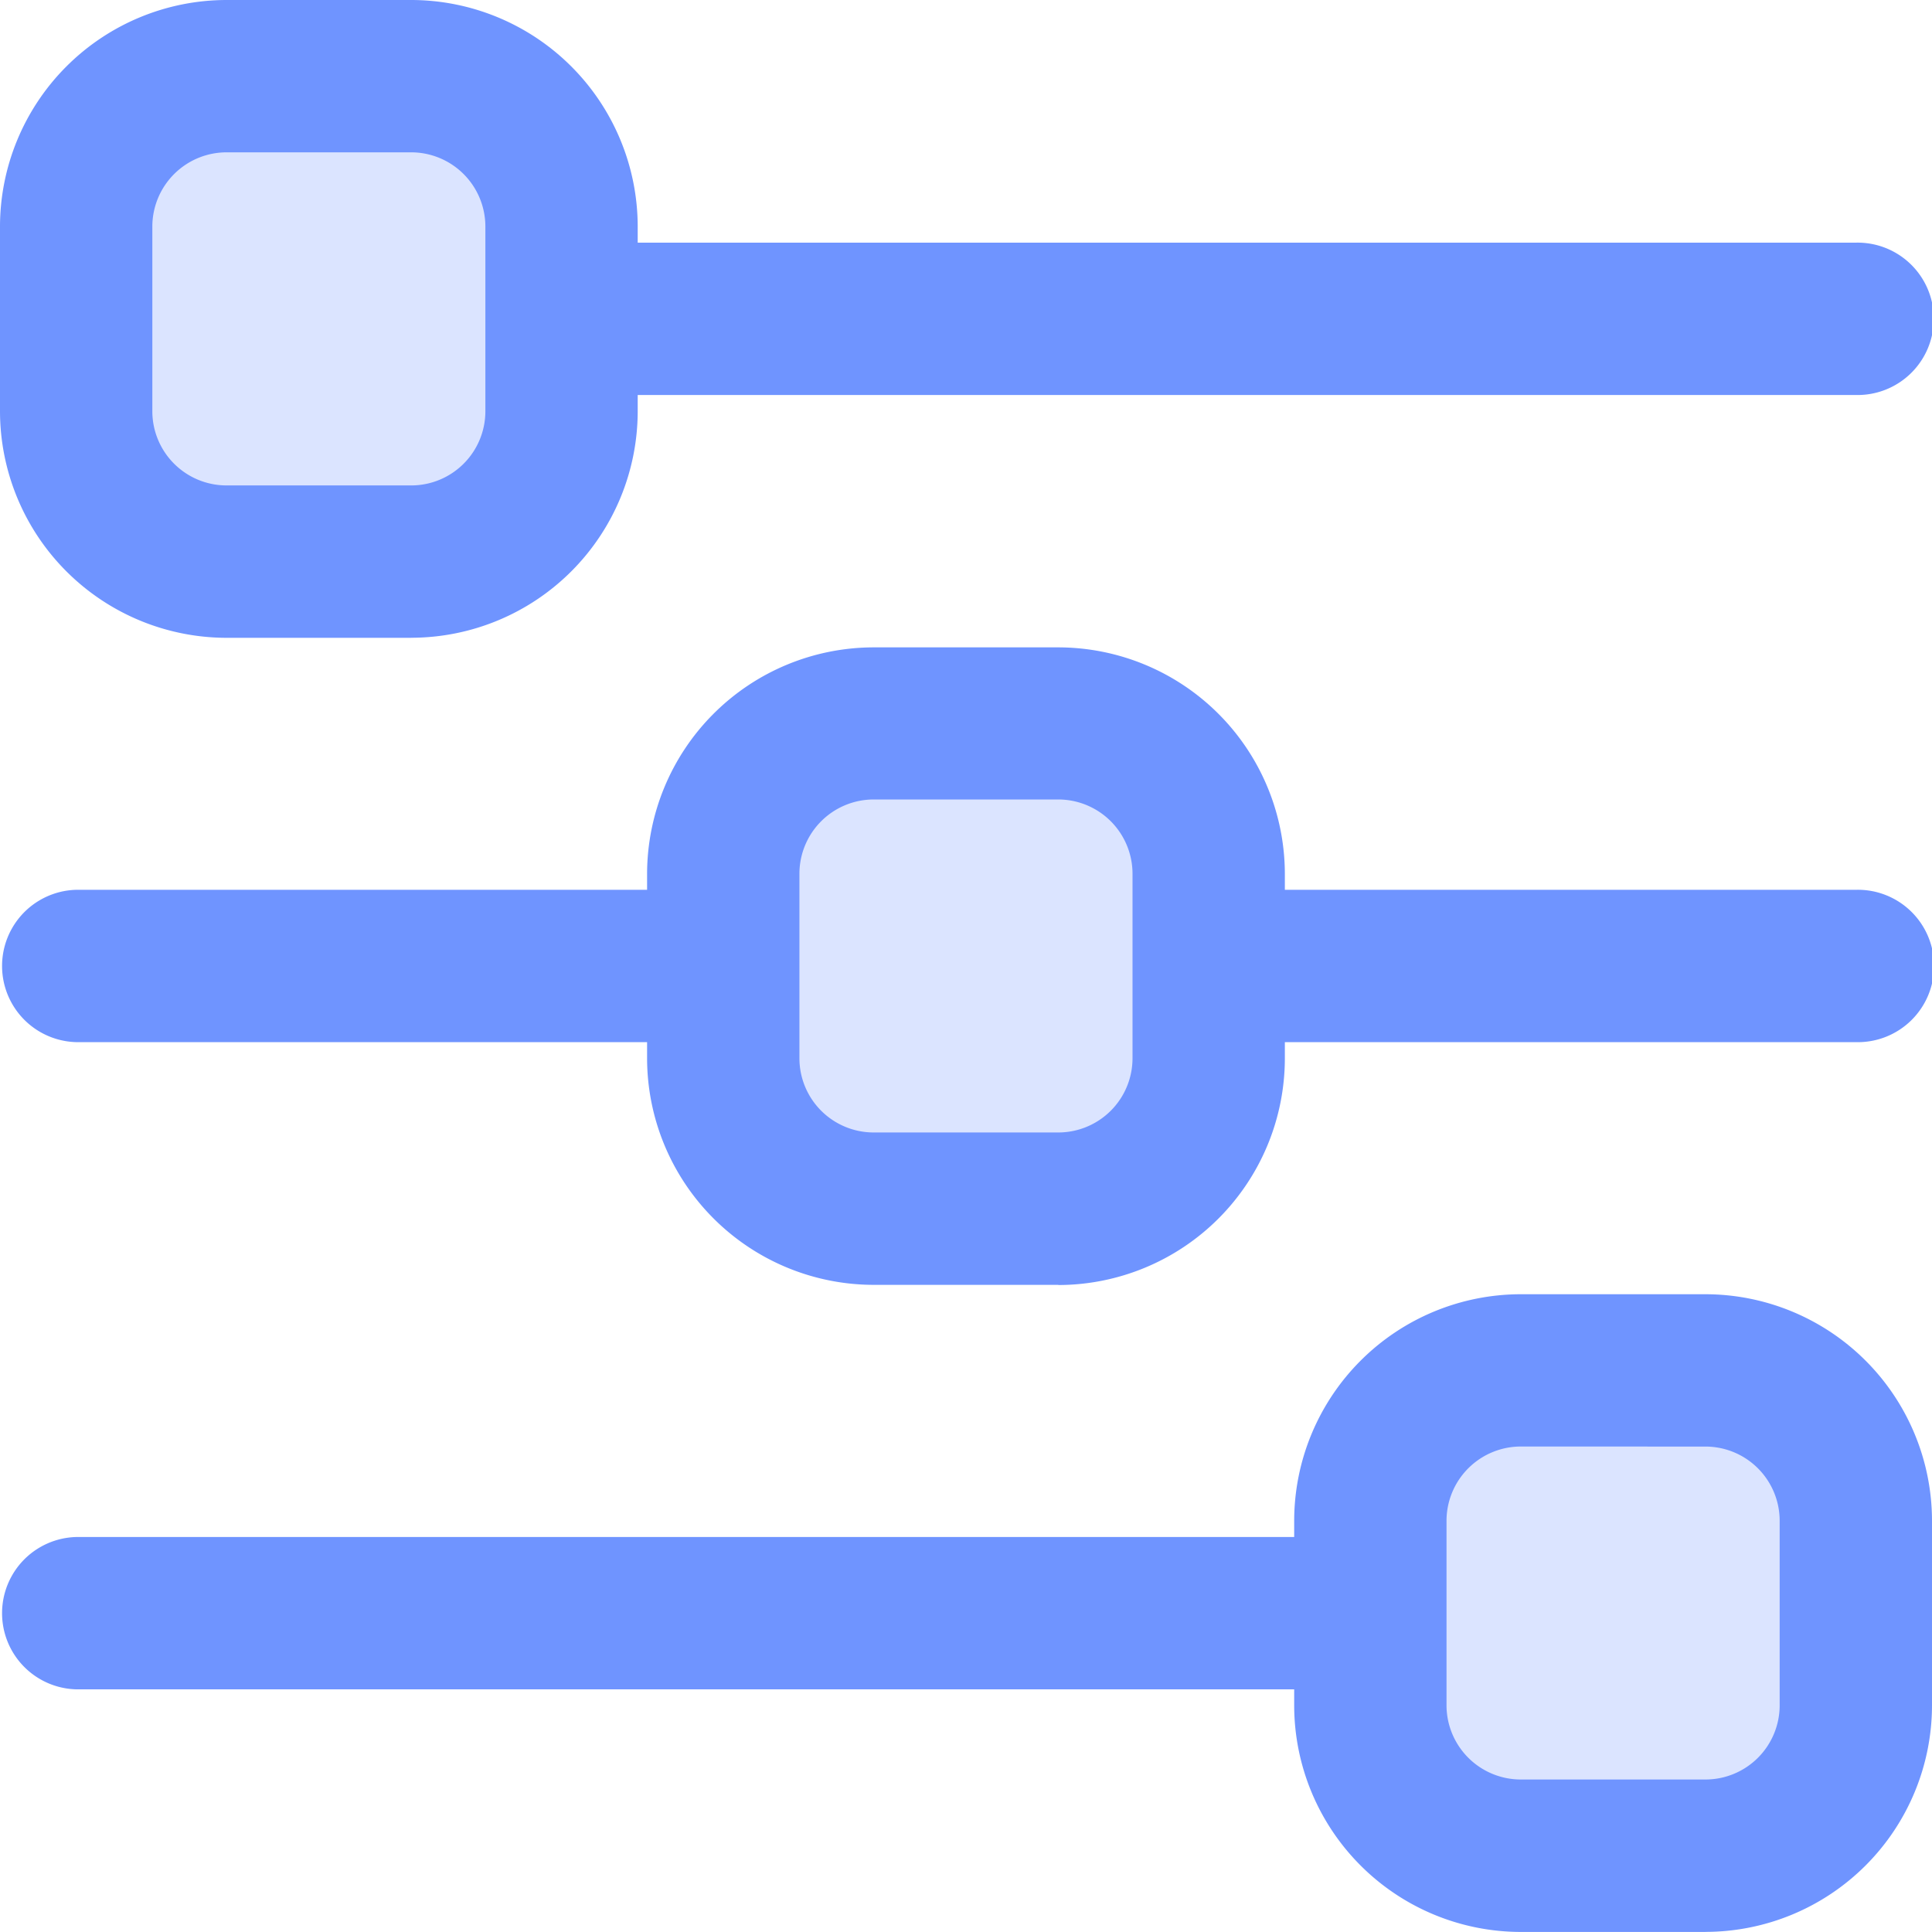
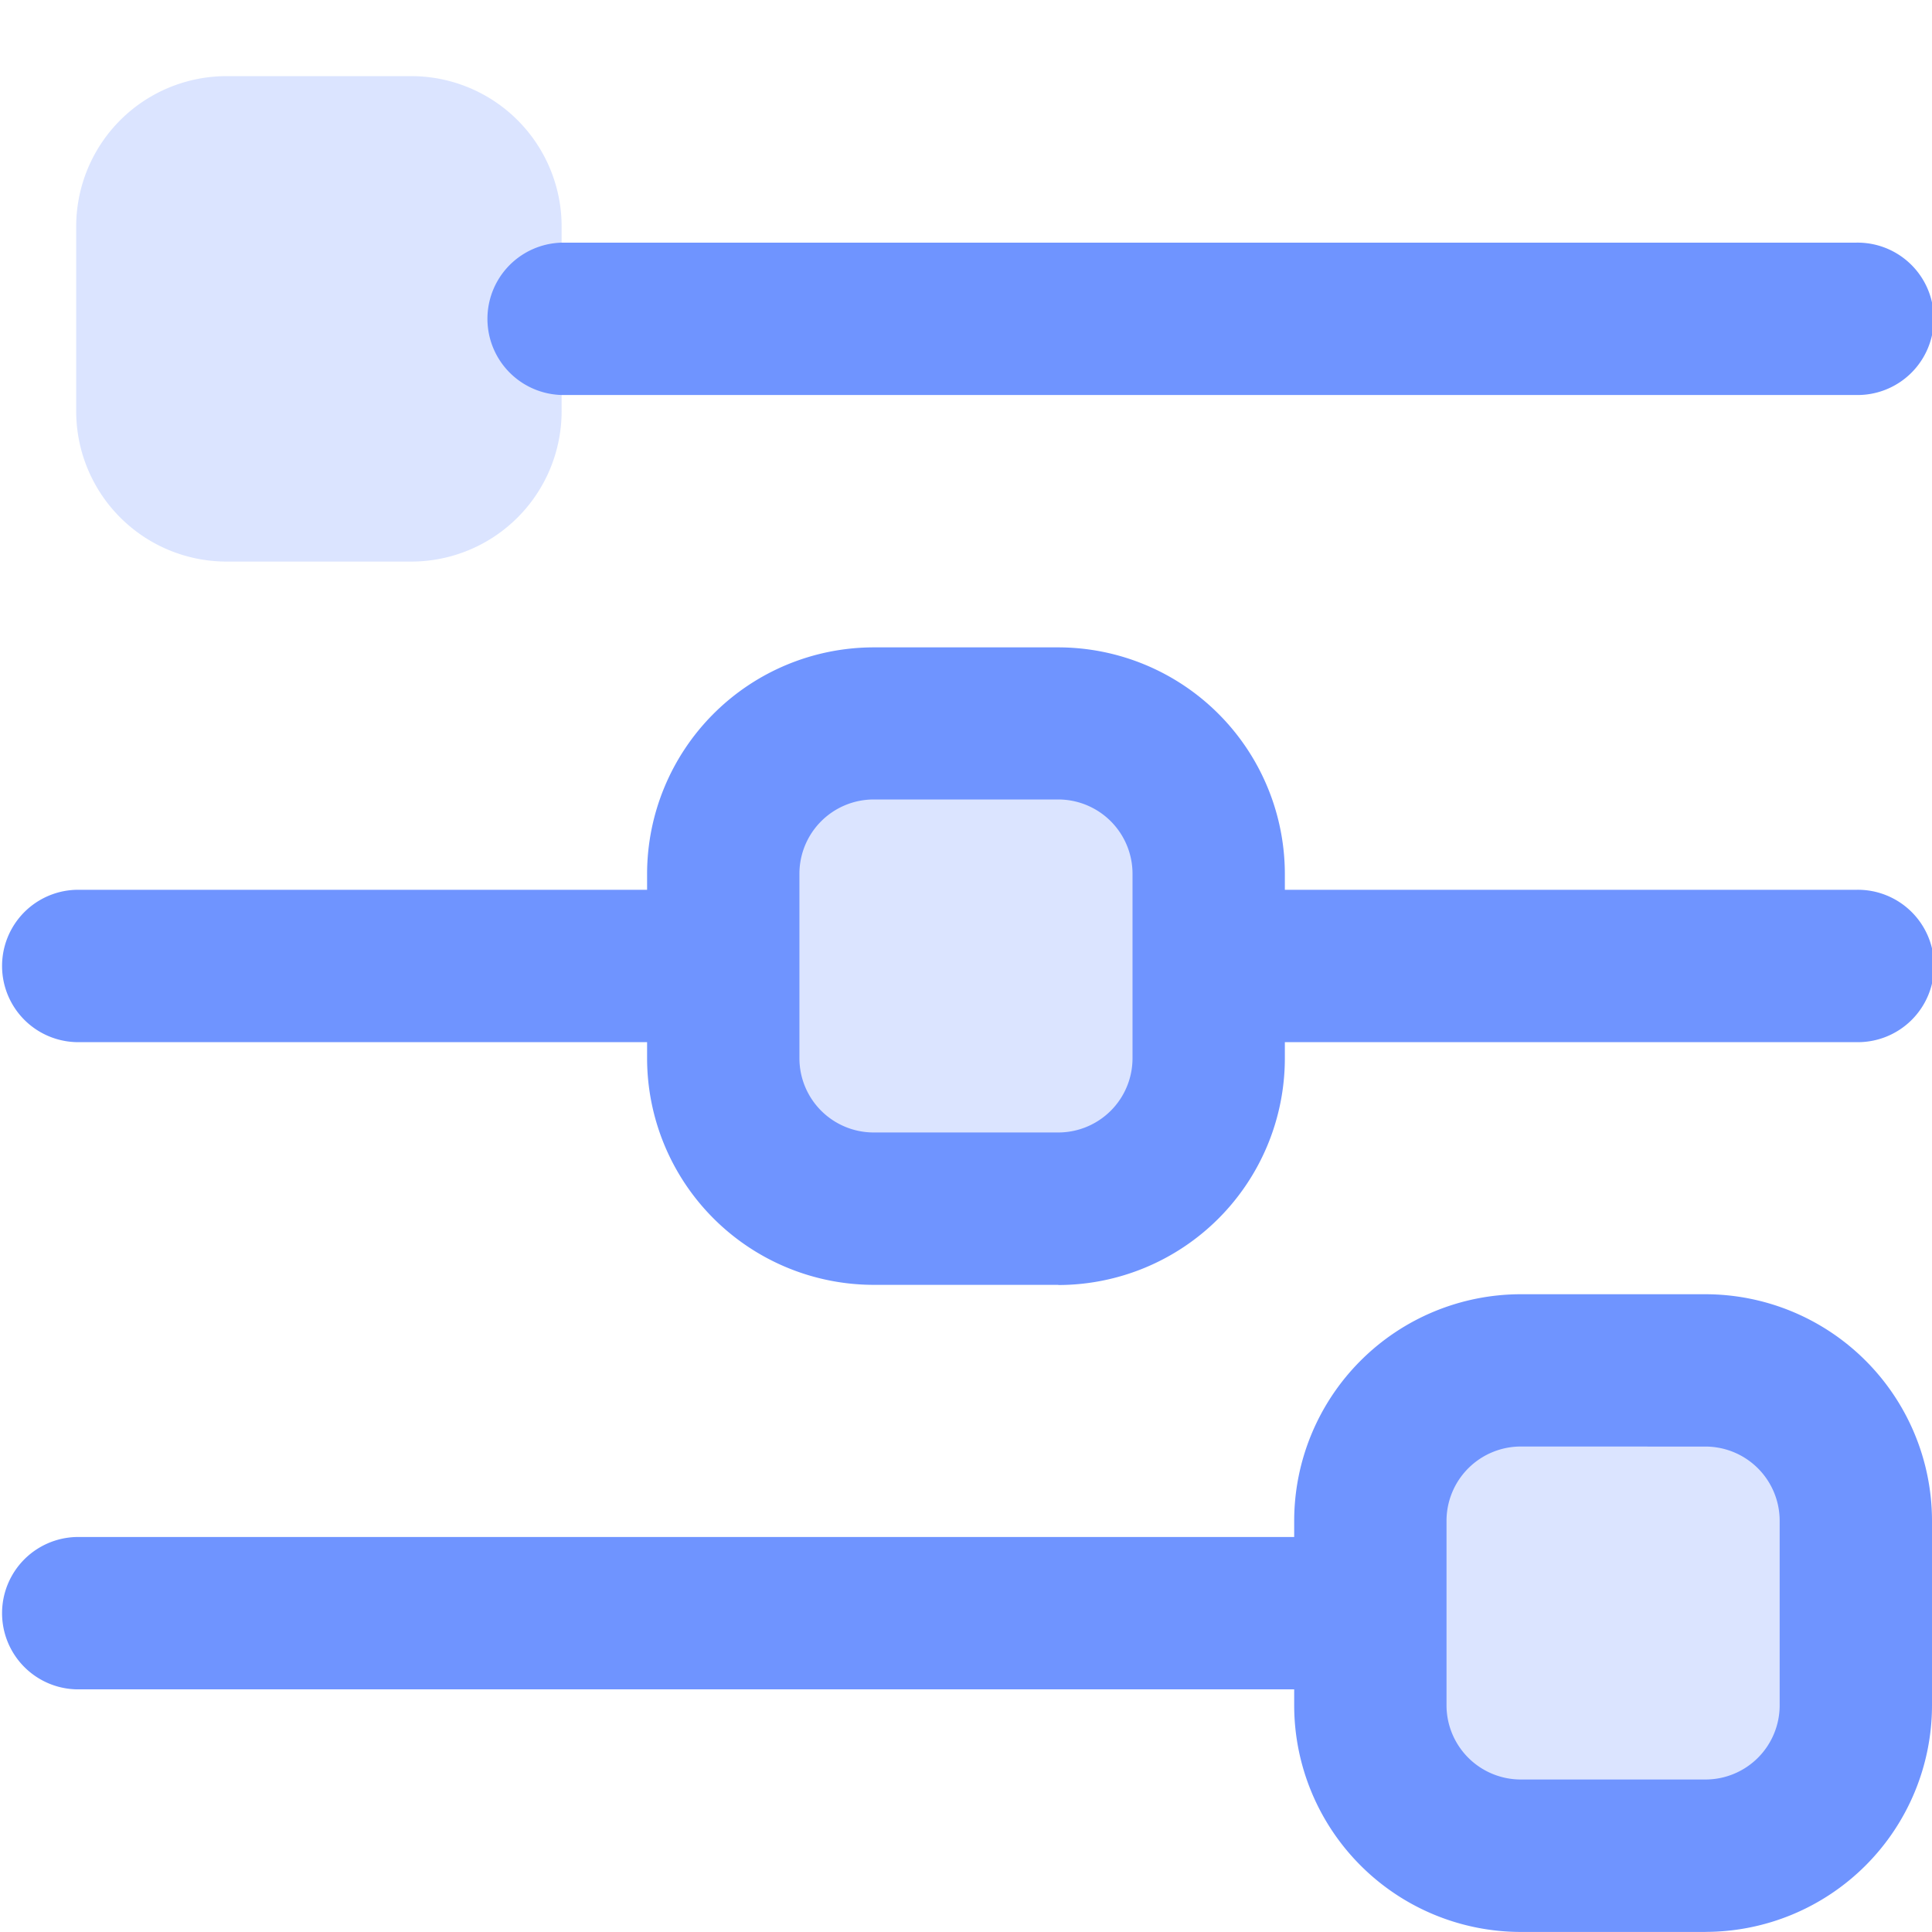
<svg xmlns="http://www.w3.org/2000/svg" id="Groupe_700" data-name="Groupe 700" width="34.586" height="34.586" viewBox="0 0 34.586 34.586">
  <defs>
    <clipPath id="clip-path">
      <rect id="Rectangle_218" data-name="Rectangle 218" width="34.586" height="34.586" fill="#6f94ff" />
    </clipPath>
    <clipPath id="clip-path-3">
      <rect id="Rectangle_214" data-name="Rectangle 214" width="8.69" height="8.69" fill="#6f94ff" />
    </clipPath>
  </defs>
  <g id="Groupe_671" data-name="Groupe 671" clip-path="url(#clip-path)">
    <g id="Groupe_670" data-name="Groupe 670" transform="translate(0 0)">
      <g id="Groupe_669" data-name="Groupe 669" clip-path="url(#clip-path)">
        <g id="Groupe_662" data-name="Groupe 662" transform="translate(1.364 1.364)" opacity="0.25" style="mix-blend-mode: normal;isolation: isolate">
          <g id="Groupe_661" data-name="Groupe 661">
            <g id="Groupe_660" data-name="Groupe 660" clip-path="url(#clip-path-3)">
              <path id="Tracé_602" data-name="Tracé 602" d="M7,9.69H3.692A2.692,2.692,0,0,1,1,7V3.692A2.692,2.692,0,0,1,3.692,1H7A2.692,2.692,0,0,1,9.69,3.692V7A2.692,2.692,0,0,1,7,9.69" transform="translate(-1 -1.001)" fill="#6f94ff" />
            </g>
          </g>
        </g>
        <g id="Groupe_665" data-name="Groupe 665" transform="translate(24.532 24.533)" opacity="0.25" style="mix-blend-mode: normal;isolation: isolate">
          <g id="Groupe_664" data-name="Groupe 664">
            <g id="Groupe_663" data-name="Groupe 663" clip-path="url(#clip-path-3)">
              <path id="Tracé_603" data-name="Tracé 603" d="M23.989,26.681H20.682A2.692,2.692,0,0,1,17.99,23.99V20.683a2.692,2.692,0,0,1,2.692-2.692h3.307a2.692,2.692,0,0,1,2.692,2.692V23.99a2.692,2.692,0,0,1-2.692,2.692" transform="translate(-17.991 -17.991)" fill="#6f94ff" />
            </g>
          </g>
        </g>
-         <path id="Tracé_604" data-name="Tracé 604" d="M7.362,11.418H4.055A4.06,4.06,0,0,1,0,7.362V4.057A4.06,4.06,0,0,1,4.055,0H7.362a4.06,4.06,0,0,1,4.054,4.057V7.362a4.059,4.059,0,0,1-4.054,4.055M4.055,2.727a1.33,1.33,0,0,0-1.328,1.33V7.362A1.329,1.329,0,0,0,4.055,8.69H7.362A1.328,1.328,0,0,0,8.689,7.362V4.057a1.329,1.329,0,0,0-1.327-1.33Z" transform="translate(0 0)" fill="#6f94ff" />
        <path id="Tracé_605" data-name="Tracé 605" d="M24.354,28.407H21.047a4.06,4.06,0,0,1-4.057-4.055V21.046a4.06,4.06,0,0,1,4.057-4.055h3.307a4.059,4.059,0,0,1,4.054,4.055v3.305a4.059,4.059,0,0,1-4.054,4.055m-3.307-8.689a1.331,1.331,0,0,0-1.33,1.328v3.305a1.33,1.33,0,0,0,1.33,1.328h3.307a1.328,1.328,0,0,0,1.327-1.328V21.046a1.329,1.329,0,0,0-1.327-1.328Z" transform="translate(6.178 6.178)" fill="#6f94ff" />
        <g id="Groupe_668" data-name="Groupe 668" transform="translate(12.948 12.948)" opacity="0.25" style="mix-blend-mode: normal;isolation: isolate">
          <g id="Groupe_667" data-name="Groupe 667">
            <g id="Groupe_666" data-name="Groupe 666" clip-path="url(#clip-path-3)">
              <path id="Tracé_606" data-name="Tracé 606" d="M9.5,15.494V12.187A2.692,2.692,0,0,1,12.187,9.5h3.307a2.692,2.692,0,0,1,2.692,2.692v3.307a2.692,2.692,0,0,1-2.692,2.692H12.187A2.692,2.692,0,0,1,9.5,15.494" transform="translate(-9.495 -9.496)" fill="#6f94ff" />
            </g>
          </g>
        </g>
        <path id="Tracé_607" data-name="Tracé 607" d="M15.857,19.912H12.55a4.06,4.06,0,0,1-4.055-4.055V12.551A4.06,4.06,0,0,1,12.55,8.5h3.307a4.06,4.06,0,0,1,4.055,4.055v3.305a4.06,4.06,0,0,1-4.055,4.055M12.55,11.223a1.33,1.33,0,0,0-1.328,1.328v3.305a1.329,1.329,0,0,0,1.328,1.328h3.307a1.329,1.329,0,0,0,1.328-1.328V12.551a1.33,1.33,0,0,0-1.328-1.328Z" transform="translate(3.089 3.089)" fill="#6f94ff" />
        <path id="Tracé_608" data-name="Tracé 608" d="M30.9,5.913H7.736a1.364,1.364,0,0,1,0-2.727H30.9a1.364,1.364,0,1,1,0,2.727" transform="translate(2.317 1.158)" fill="#6f94ff" />
        <path id="Tracé_609" data-name="Tracé 609" d="M12.948,14.409H1.364a1.364,1.364,0,0,1,0-2.727H12.948a1.364,1.364,0,0,1,0,2.727" transform="translate(0 4.247)" fill="#6f94ff" />
        <path id="Tracé_610" data-name="Tracé 610" d="M24.532,22.905H1.364a1.364,1.364,0,0,1,0-2.727H24.532a1.364,1.364,0,0,1,0,2.727" transform="translate(0 7.337)" fill="#6f94ff" />
        <path id="Tracé_611" data-name="Tracé 611" d="M27.816,14.409H16.232a1.364,1.364,0,0,1,0-2.727H27.816a1.364,1.364,0,1,1,0,2.727" transform="translate(5.406 4.247)" fill="#6f94ff" />
      </g>
    </g>
  </g>
</svg>